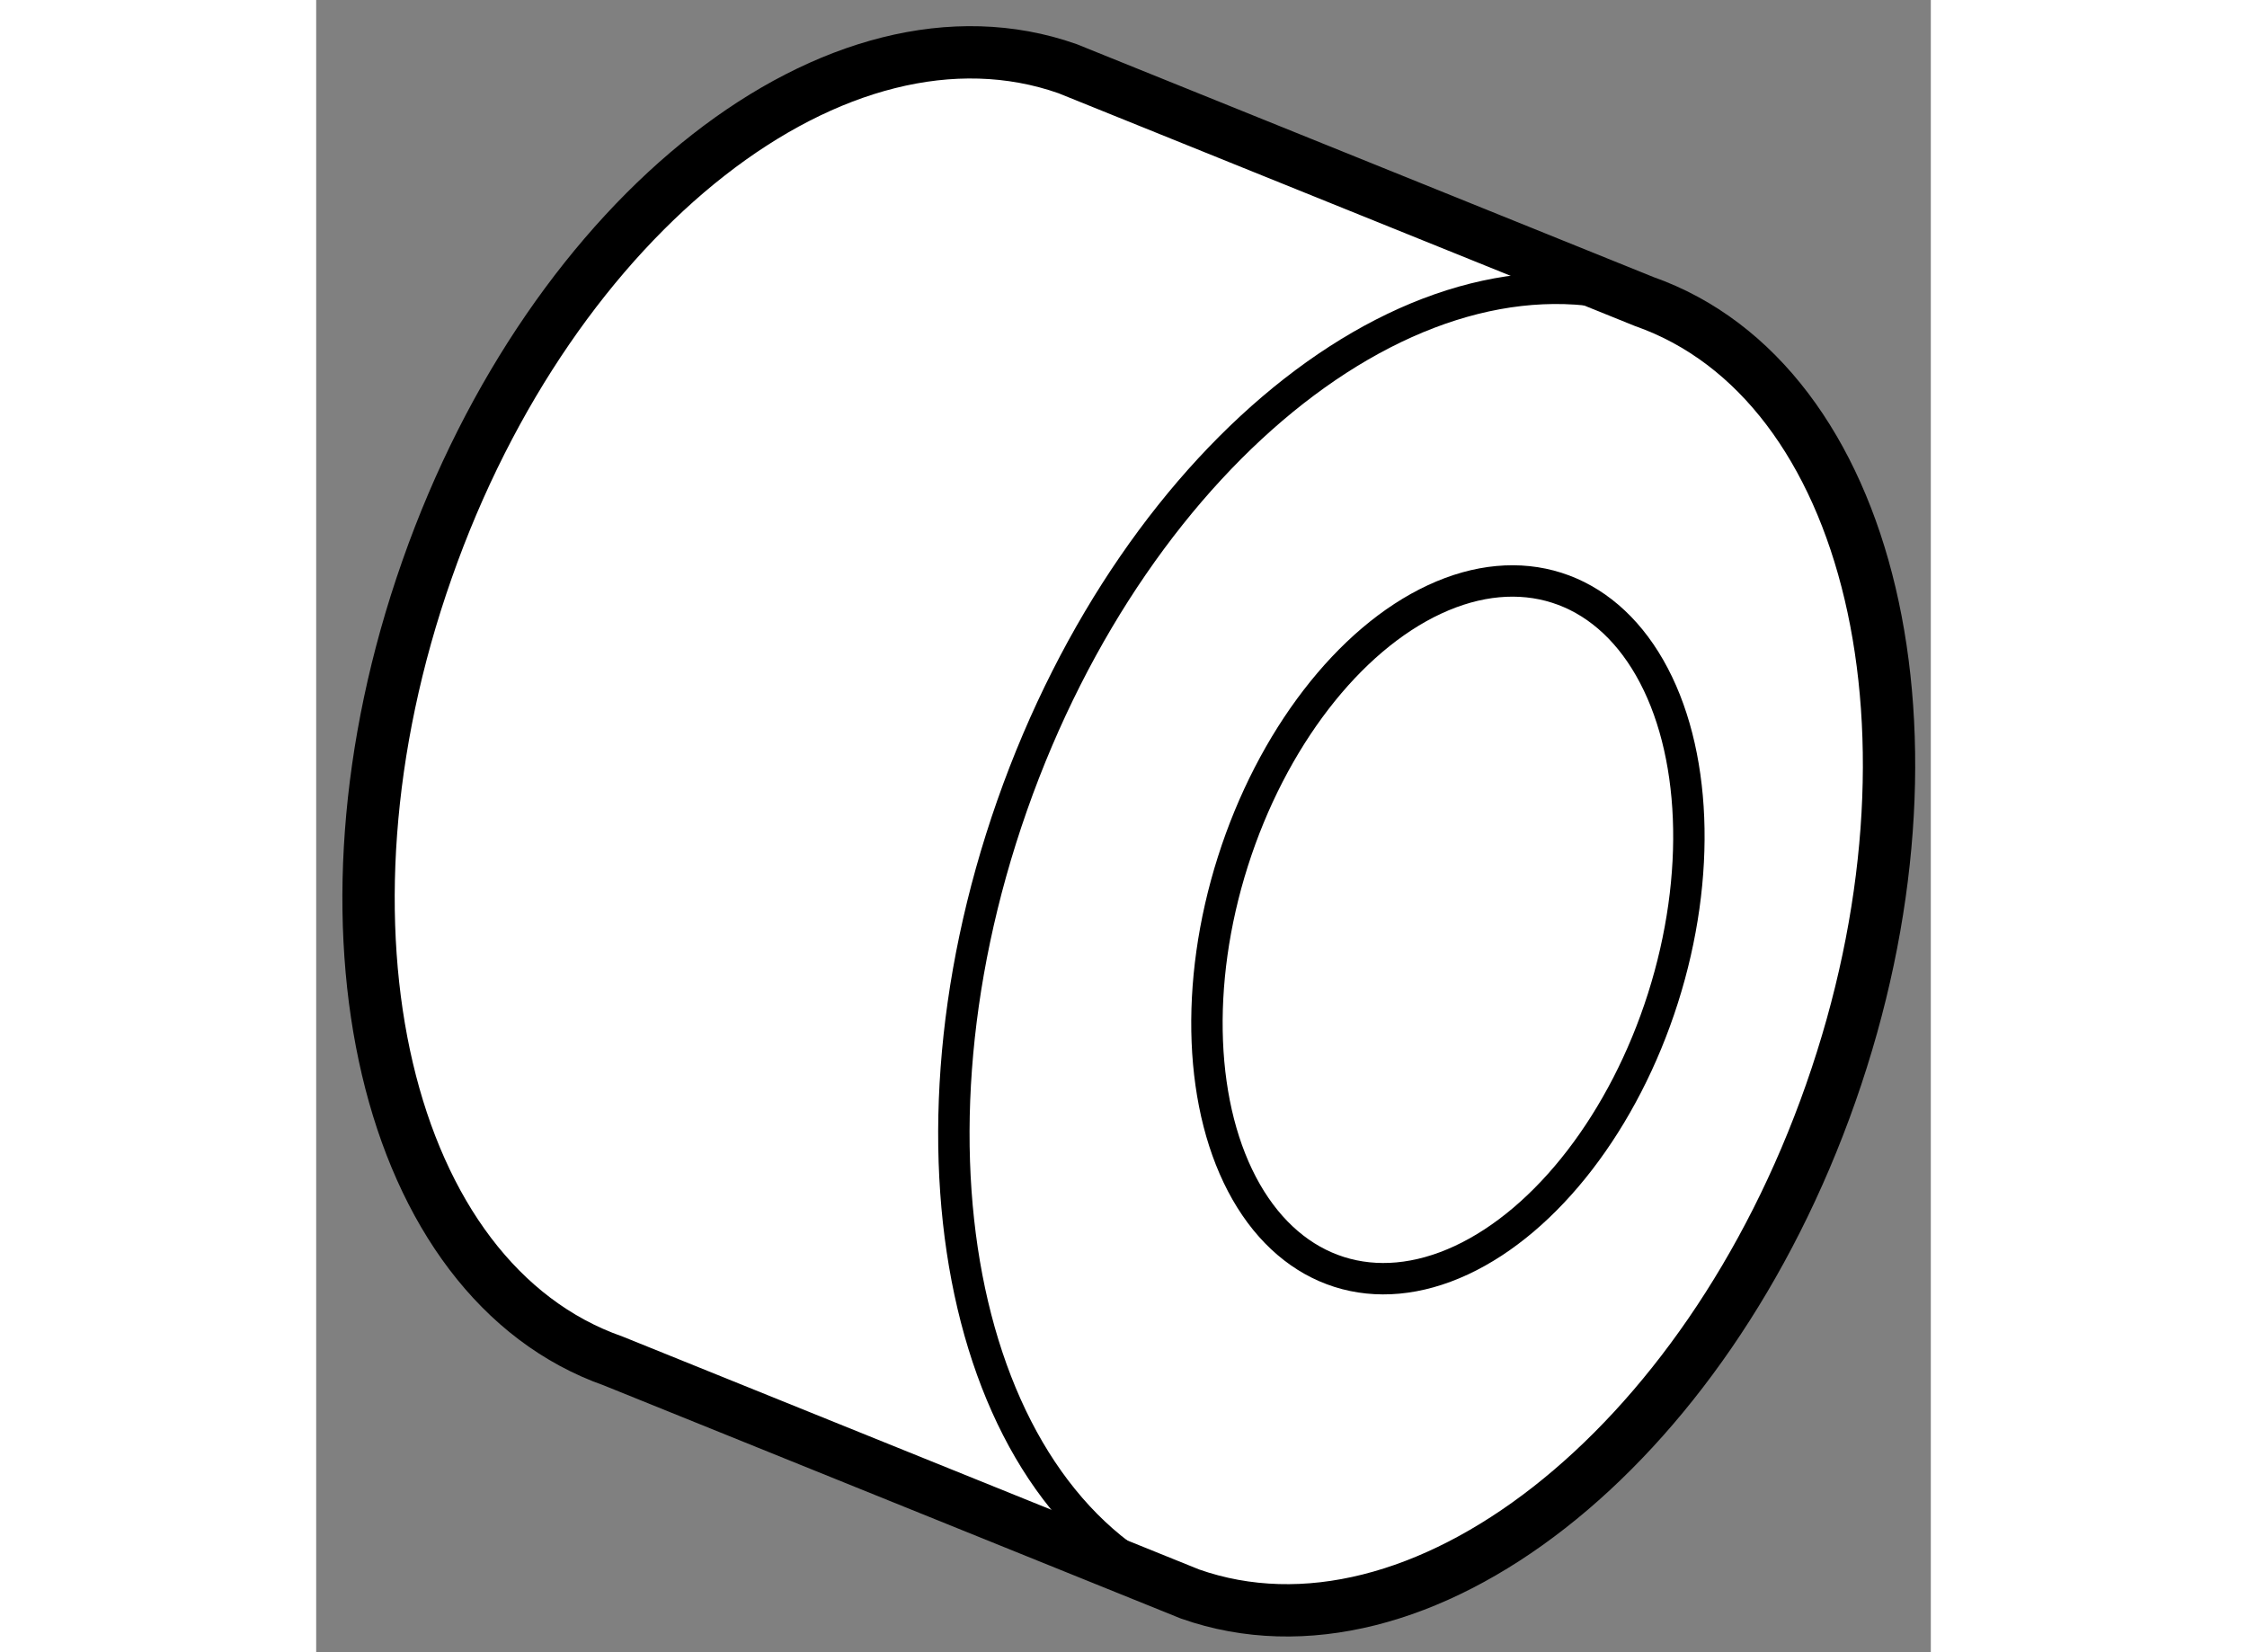
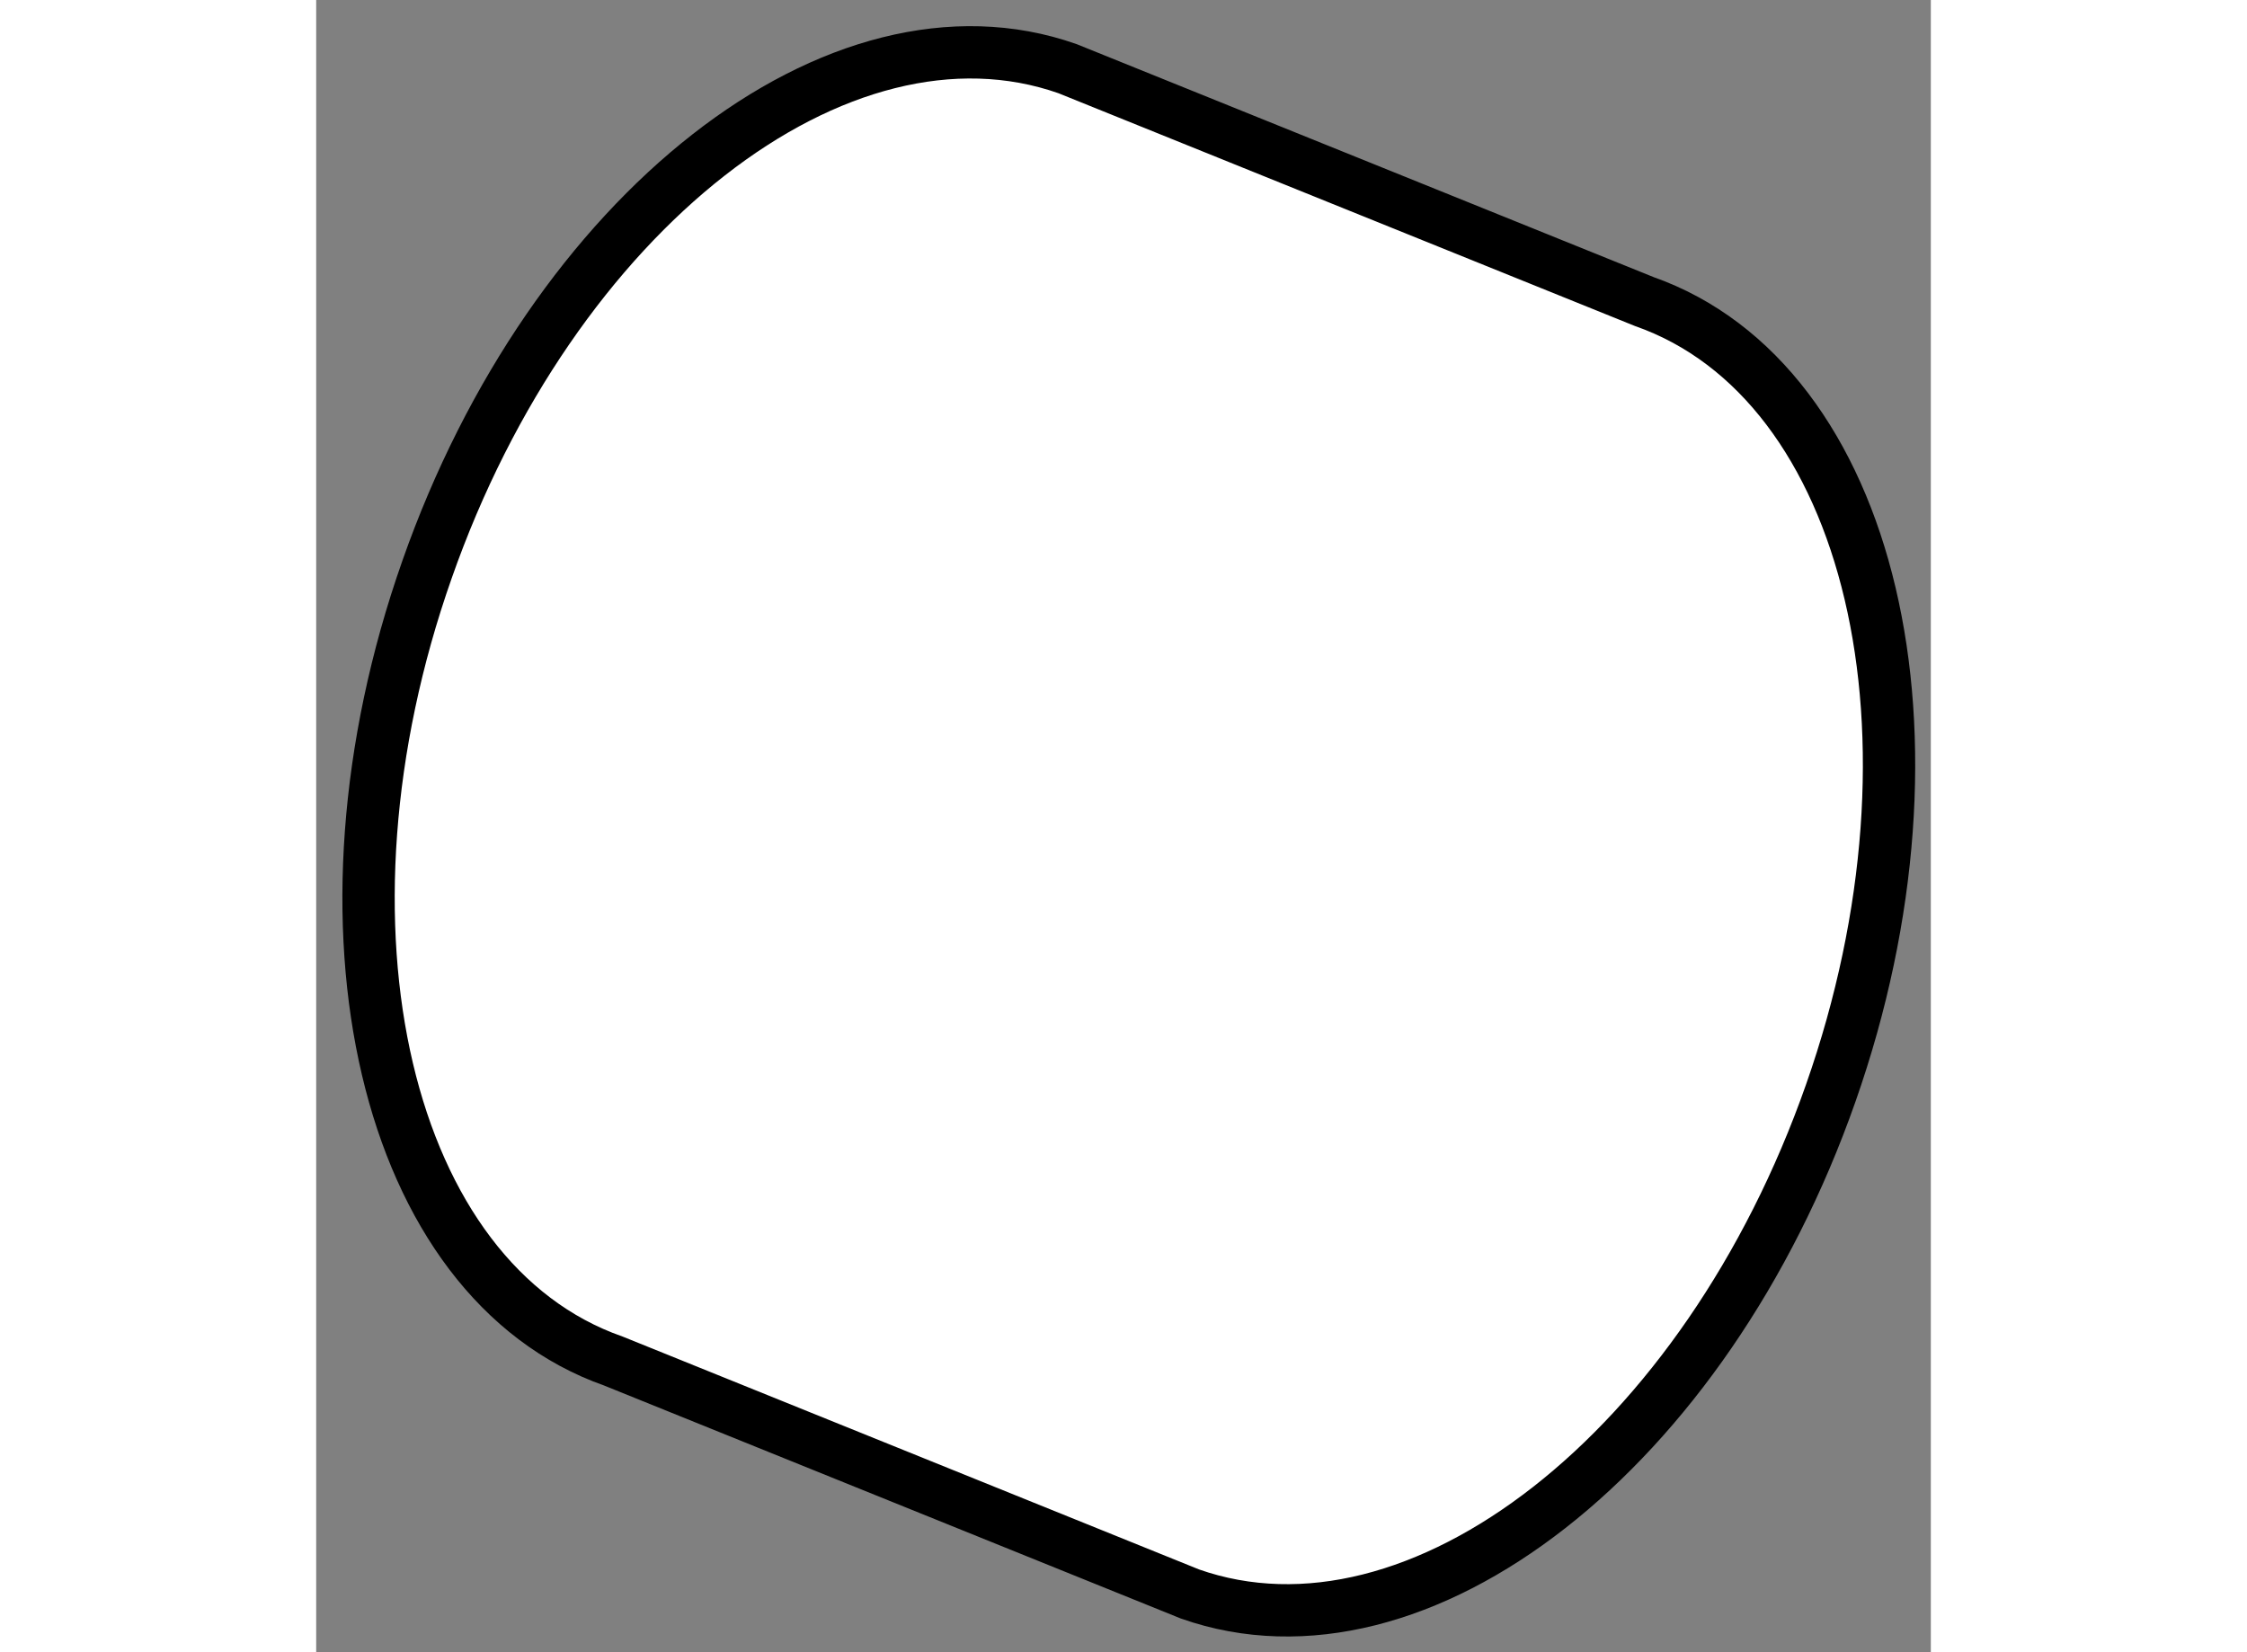
<svg xmlns="http://www.w3.org/2000/svg" version="1.1" x="0px" y="0px" width="244.8px" height="180px" viewBox="63.215 55.511 15.428 15.787" enable-background="new 0 0 244.8 180" xml:space="preserve">
  <rect x="63.215" y="55.511" width="15.428" height="15.787" fill="#808080" stroke="none" />
  <g>
    <path fill="#FFFFFF" stroke="#000000" stroke-width="0.5" d="M71.565,70.742c2.184,0.768,4.925-1.375,6.122-4.787    c1.198-3.409,0.399-6.795-1.783-7.563l-5.51-2.225c-2.184-0.768-4.923,1.373-6.12,4.786c-1.2,3.408-0.403,6.796,1.781,7.563    L71.565,70.742z" />
-     <path fill="none" stroke="#000000" stroke-width="0.3" d="M75.988,58.422c-2.183-0.769-4.925,1.376-6.123,4.785    c-1.198,3.41-0.399,6.799,1.782,7.564" />
-     <ellipse transform="matrix(0.953 0.303 -0.303 0.953 23.041 -19.416)" fill="none" stroke="#000000" stroke-width="0.3" cx="73.985" cy="64.422" rx="2.156" ry="3.43" />
  </g>
</svg>